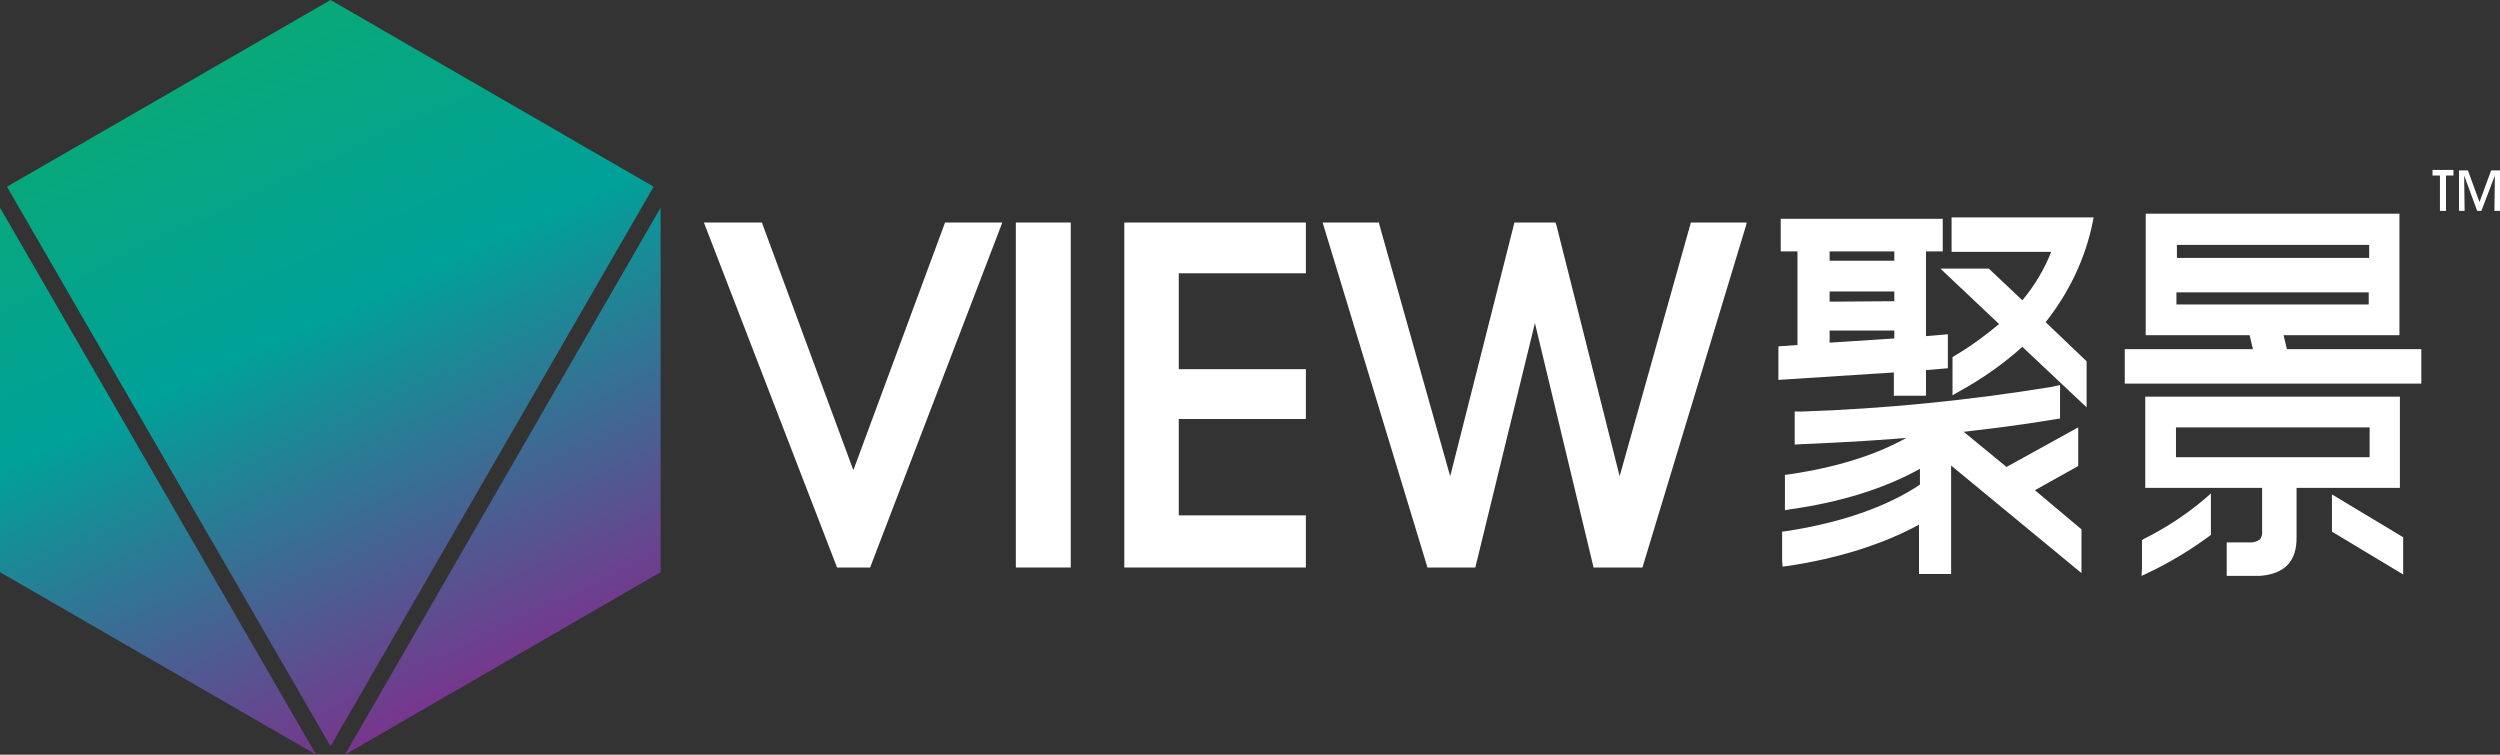
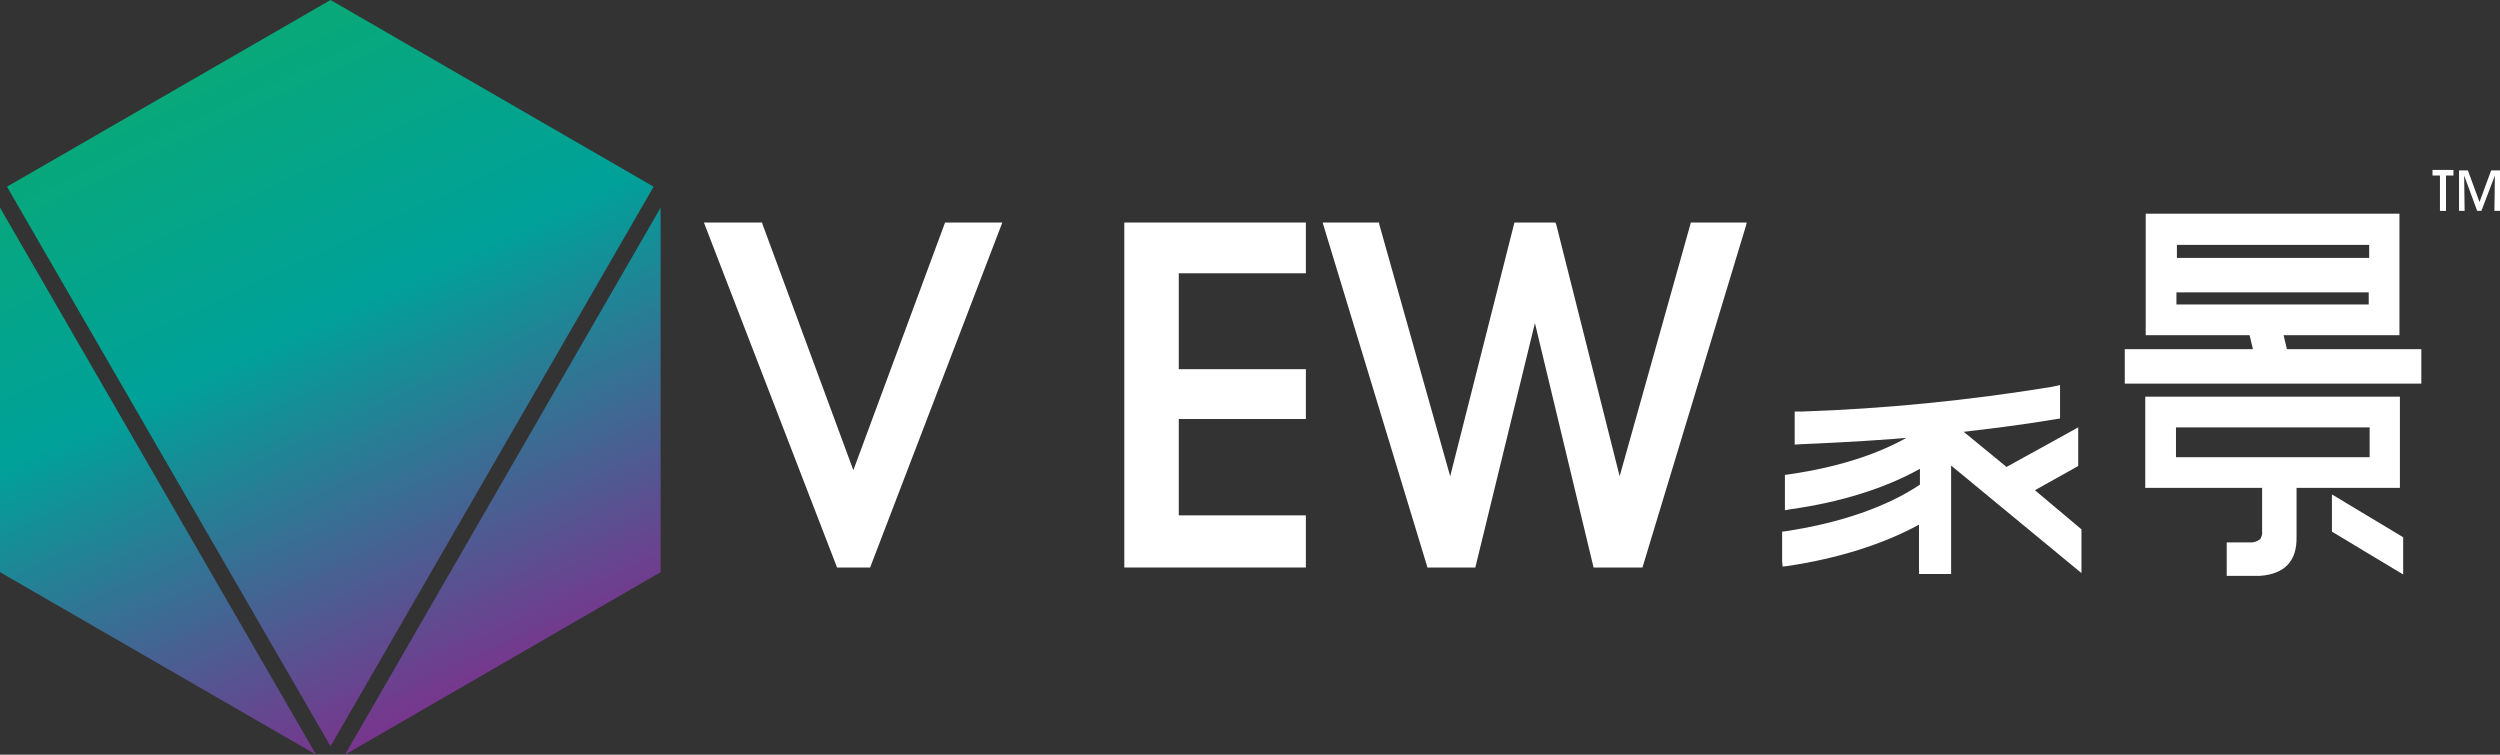
<svg xmlns="http://www.w3.org/2000/svg" version="1.1" id="图层_1" x="0px" y="0px" viewBox="0 0 537 162.1" style="enable-background:new 0 0 537 162.1;" xml:space="preserve">
  <rect x="0" y="0" width="537" height="162.1" fill="#333333" stroke="none" />
  <style type="text/css">
	.st0{fill:url(#SVGID_1_);}
	.st1{fill:url(#SVGID_2_);}
	.st2{fill:url(#SVGID_3_);}
	.st3{fill:#FFFFFF;}
</style>
  <linearGradient id="SVGID_1_" gradientUnits="userSpaceOnUse" x1="125.93" y1="20.32" x2="47.669" y2="187.81" gradientTransform="matrix(1 0 0 -1 0 162)">
    <stop offset="0" style="stop-color:#7E308D" />
    <stop offset="0.49" style="stop-color:#00A199" />
    <stop offset="1" style="stop-color:#0DAC67" />
  </linearGradient>
  <polygon class="st0" points="141.9,44.6 74.1,162.1 141.9,122.9 " />
  <linearGradient id="SVGID_2_" gradientUnits="userSpaceOnUse" x1="119.782" y1="17.451" x2="41.532" y2="184.941" gradientTransform="matrix(1 0 0 -1 0 162)">
    <stop offset="0" style="stop-color:#7E308D" />
    <stop offset="0.49" style="stop-color:#00A199" />
    <stop offset="1" style="stop-color:#0DAC67" />
  </linearGradient>
  <polygon class="st1" points="140.4,40.1 71,0 1.5,40.1 71,160.3 " />
  <linearGradient id="SVGID_3_" gradientUnits="userSpaceOnUse" x1="50.092" y1="-15.109" x2="-28.158" y2="152.381" gradientTransform="matrix(1 0 0 -1 0 162)">
    <stop offset="0" style="stop-color:#7E308D" />
    <stop offset="0.49" style="stop-color:#00A199" />
    <stop offset="1" style="stop-color:#0DAC67" />
  </linearGradient>
  <polygon class="st2" points="0,122.9 67.9,162.1 0,44.6 " />
  <polygon class="st3" points="203,47.8 183.3,101 163.8,48.2 163.7,47.8 151.2,47.8 179.8,121.9 186.9,121.9 215.3,47.8 " />
-   <rect x="218.2" y="47.8" class="st3" width="11.8" height="74.1" />
  <polygon class="st3" points="280.5,58.7 280.5,47.8 241.5,47.8 241.5,121.9 280.5,121.9 280.5,110.7 253.2,110.7 253.2,90 280.5,90   280.5,79.3 253.2,79.3 253.2,58.7 " />
  <polygon class="st3" points="363.2,47.8 347.9,102.3 334.3,48.3 334.1,47.8 325.3,47.8 311.5,102.3 296.3,48.3 296.2,47.8   284.1,47.8 306.5,121.5 306.6,121.9 316.9,121.9 329.7,69.4 342.3,121.9 352.8,121.9 375,48.6 375.2,47.8 " />
-   <path class="st3" d="M449.7,46.7h-30.5v7.4h21.4c-1.5,3.8-3.6,7.3-6.2,10.4l-7.2-6.8h-10.4l12.6,11.9c-3,2.5-6.1,4.8-9.5,6.8  l-0.5,0.3v8.2l1.4-0.8c4.9-2.7,9.5-5.9,13.6-9.6l13.8,13v-9.9l-8.8-8.4c5-6.3,8.5-13.6,10.1-21.4L449.7,46.7z" />
-   <path class="st3" d="M413.7,72.2V54h3.6v-7h-34.8v7h3.6v20.1l-4.1,0.3v7.2l24.8-1.6v5h6.9v-5.5l4.7-0.4v-7.3L413.7,72.2z M393,56v-2  h13.9v2H393z M393,64.8v-2.2h13.9v2.1L393,64.8z M393,73.6V71h13.9v1.7L393,73.6z" />
  <path class="st3" d="M437.1,105.3l9.3-5.2v-8.3l-15.4,8.5l-10.6-8.7l-0.3,0.3l-7.9,1l-0.3-0.3c-6.9,4.5-16.5,7.7-27.7,9.3l-0.8,0.1  v7.6l1.1-0.2c10.8-1.5,20.4-4.5,27.9-8.7v3.4c-7,4.7-16.9,8.2-28.8,10l-0.8,0.1v6.2l0.1,1.3l0.9-0.1c10.9-1.6,20.7-4.7,28.4-8.9  v10.6h6.9v-23.3l28,23.1v-9.4L437.1,105.3z" />
-   <path class="st3" d="M473.4,107.3c-3.9,3.3-8.2,6.1-12.8,8.4l-0.5,0.3v6.2l-0.1,1.5l1.5-0.7c4.6-2.2,8.9-4.8,13-7.8l0.4-0.3v-8.9  L473.4,107.3z" />
  <polygon class="st3" points="500.9,106.2 500.9,114.2 516.2,123.4 516.2,115.4 " />
  <path class="st3" d="M460.8,85.2v19.6h54.7V85.2H460.8z M467.4,98.2v-6.4H509v6.4L467.4,98.2z" />
  <path class="st3" d="M460.9,45.9V72h54.5V45.9H460.9z M508.9,55.4h-41.3v-2.8h41.3L508.9,55.4z M467.5,62.8h41.3v2.6h-41.3  L467.5,62.8z" />
  <rect x="456.4" y="75" class="st3" width="63.7" height="7.4" />
  <polygon class="st3" points="490.3,71.1 483,71.1 484.9,79.1 492.2,79.1 " />
  <path class="st3" d="M440.7,83.1C422.9,86,405,87.8,387,88.4h-1.5v7.1l1.6-0.1c9.6-0.4,17.7-0.9,25.5-1.6l5.2-0.6  c9-1,16.3-1.9,23.4-3.1l1.3-0.2v-7.2L440.7,83.1z" />
  <path class="st3" d="M485.9,101.6v12.5c0.1,0.6-0.1,1.2-0.4,1.7c-0.6,0.5-1.5,0.8-2.3,0.7h-0.6h-4.3v7.2h7.1c5.4-0.4,8-3.2,7.9-8.4  v-13.6L485.9,101.6z" />
  <path class="st3" d="M525.4,45.3h-1.3v-7.6h-1.6v-1.2h4.5v1.2h-1.6L525.4,45.3z" />
  <path class="st3" d="M529.4,45.3h-1.2v-8.7h1.9l2.5,6.8l2.5-6.8h1.9v8.7h-1.2l0.1-7.6l-2.9,7.6h-0.9l-2.8-7.6L529.4,45.3z" />
</svg>